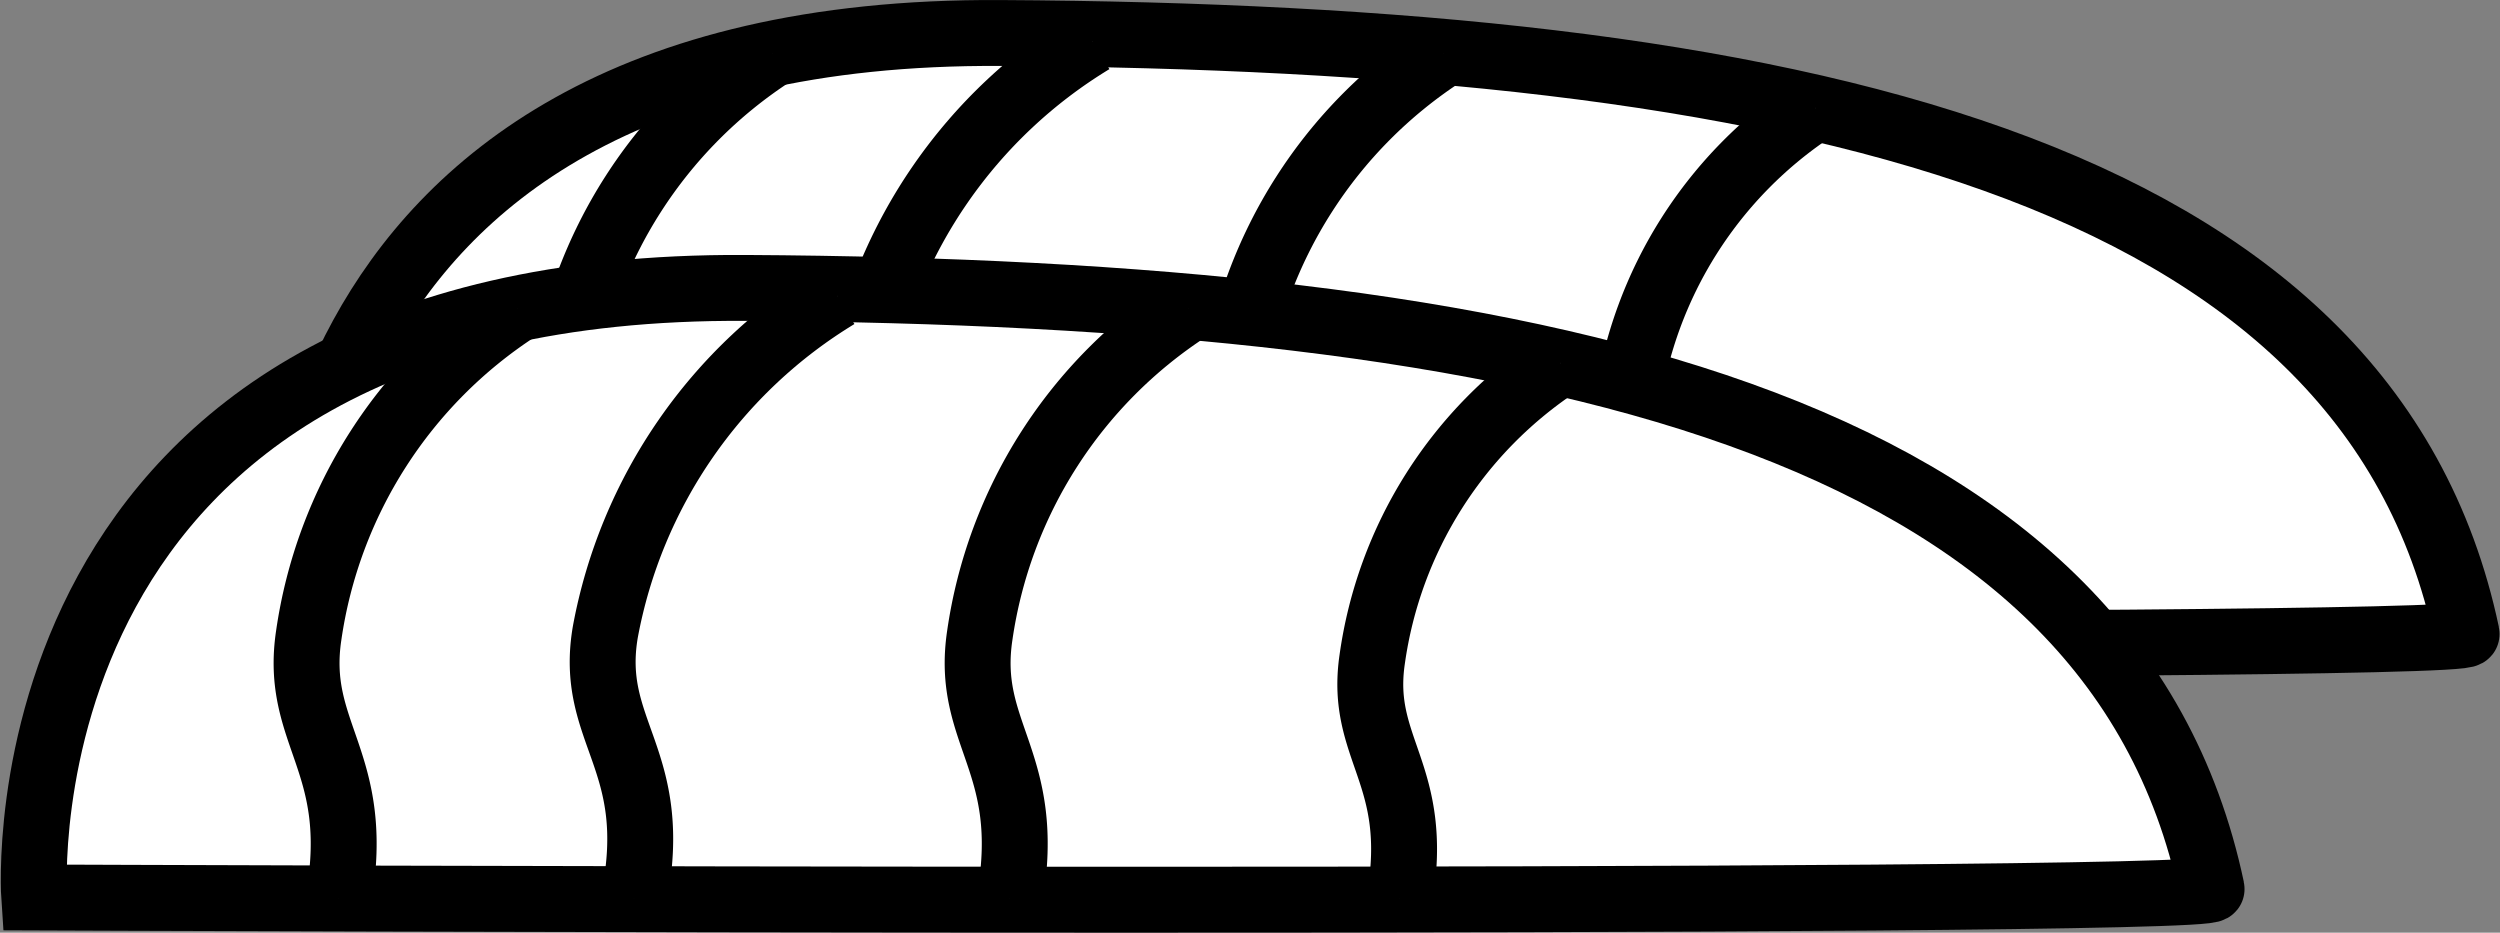
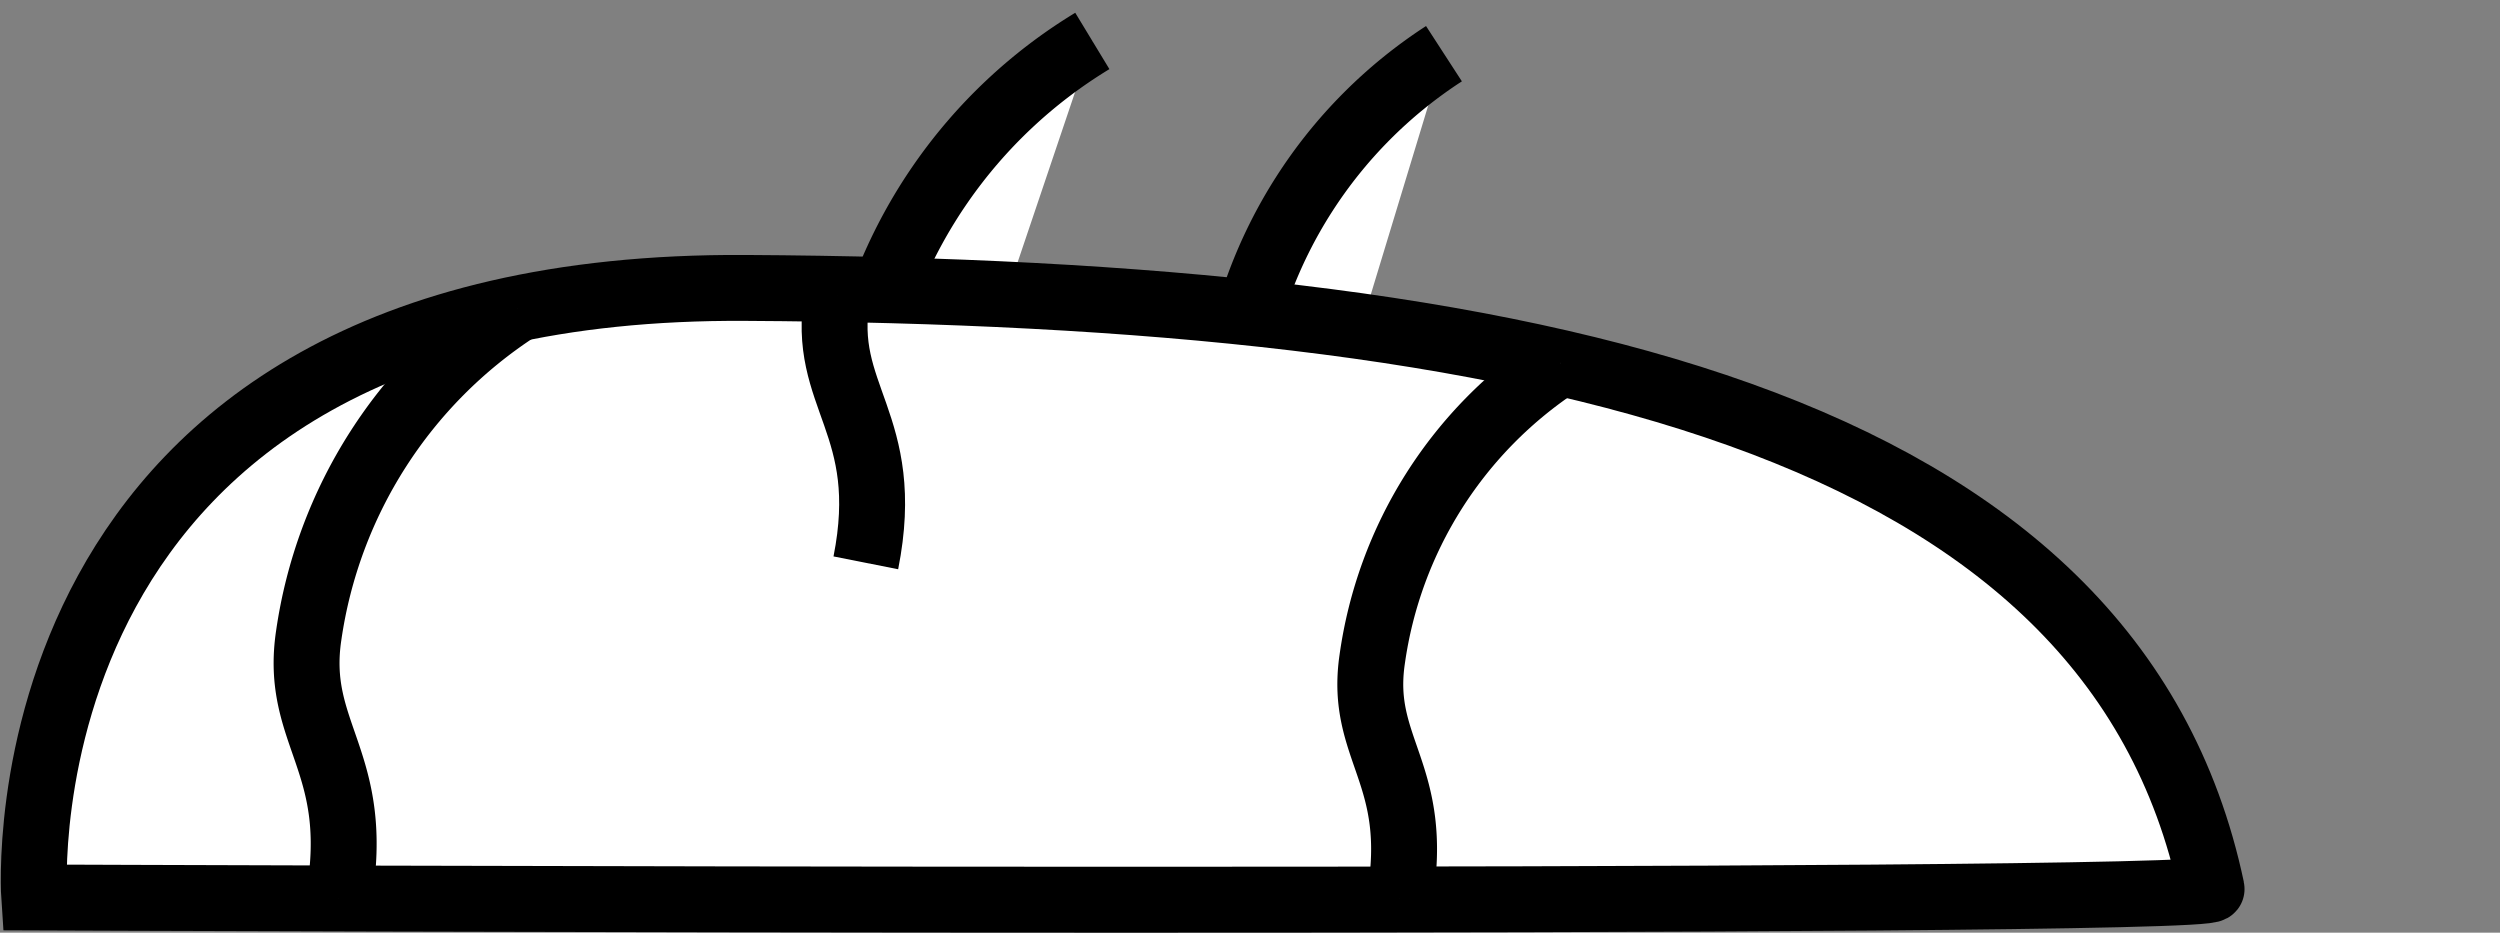
<svg xmlns="http://www.w3.org/2000/svg" width="56.899" height="21.227" viewBox="0 0 56.899 21.227">
  <rect x="0" y="0" width="56.899" height="21.227" fill="#808080" stroke="none" />
  <g id="Gruppe_785" data-name="Gruppe 785" transform="translate(-211.95 -78.7)">
    <g id="Gruppe_783" data-name="Gruppe 783" transform="translate(218.522 79.45)">
-       <path id="Pfad_3383" data-name="Pfad 3383" d="M265.23,93.127c-2.251-10.654-15.273-13.574-33.374-13.676-17.158-.1-16.184,13.872-16.184,13.872S265.312,93.525,265.23,93.127Z" transform="translate(-215.662 -79.45)" fill="#fff" stroke="#000" stroke-width="1.5" />
-       <path id="Pfad_3384" data-name="Pfad 3384" d="M223.621,79.689a10.678,10.678,0,0,0-4.761,7.438c-.337,2.259,1.22,2.863.682,5.985" transform="translate(-212.602 -79.217)" fill="#fff" stroke="#000" stroke-width="1.5" />
      <path id="Pfad_3385" data-name="Pfad 3385" d="M227.571,79.542a11.365,11.365,0,0,0-5.28,7.636c-.4,2.3,1.281,2.894.651,6.078" transform="translate(-209.282 -79.36)" fill="#fff" stroke="#000" stroke-width="1.5" />
      <path id="Pfad_3386" data-name="Pfad 3386" d="M231.368,79.689a10.678,10.678,0,0,0-4.761,7.438c-.337,2.259,1.22,2.863.682,5.985" transform="translate(-205.076 -79.217)" fill="#fff" stroke="#000" stroke-width="1.5" />
-       <path id="Pfad_3387" data-name="Pfad 3387" d="M235.418,80.314a9.661,9.661,0,0,0-4.284,6.752c-.3,2.052,1.1,2.6.625,5.439" transform="translate(-200.672 -78.61)" fill="#fff" stroke="#000" stroke-width="1.5" />
    </g>
    <g id="Gruppe_784" data-name="Gruppe 784" transform="translate(212.718 85.252)">
      <path id="Pfad_3388" data-name="Pfad 3388" d="M262.286,96.072c-2.251-10.656-15.273-13.576-33.372-13.678-17.16-.1-16.186,13.873-16.186,13.873S262.37,96.468,262.286,96.072Z" transform="translate(-212.718 -82.393)" fill="#fff" stroke="#000" stroke-width="1.5" />
      <path id="Pfad_3389" data-name="Pfad 3389" d="M220.677,82.633a10.678,10.678,0,0,0-4.761,7.438c-.337,2.259,1.22,2.863.682,5.984" transform="translate(-209.658 -82.159)" fill="#fff" stroke="#000" stroke-width="1.5" />
-       <path id="Pfad_3390" data-name="Pfad 3390" d="M224.626,82.485a11.366,11.366,0,0,0-5.278,7.638c-.4,2.3,1.28,2.894.649,6.076" transform="translate(-206.337 -82.303)" fill="#fff" stroke="#000" stroke-width="1.5" />
-       <path id="Pfad_3391" data-name="Pfad 3391" d="M228.424,82.633a10.678,10.678,0,0,0-4.761,7.438c-.337,2.259,1.22,2.863.682,5.984" transform="translate(-202.132 -82.159)" fill="#fff" stroke="#000" stroke-width="1.5" />
+       <path id="Pfad_3390" data-name="Pfad 3390" d="M224.626,82.485c-.4,2.3,1.28,2.894.649,6.076" transform="translate(-206.337 -82.303)" fill="#fff" stroke="#000" stroke-width="1.5" />
      <path id="Pfad_3392" data-name="Pfad 3392" d="M232.474,83.258a9.661,9.661,0,0,0-4.284,6.752c-.3,2.052,1.106,2.6.625,5.437" transform="translate(-197.728 -81.552)" fill="#fff" stroke="#000" stroke-width="1.5" />
    </g>
  </g>
</svg>